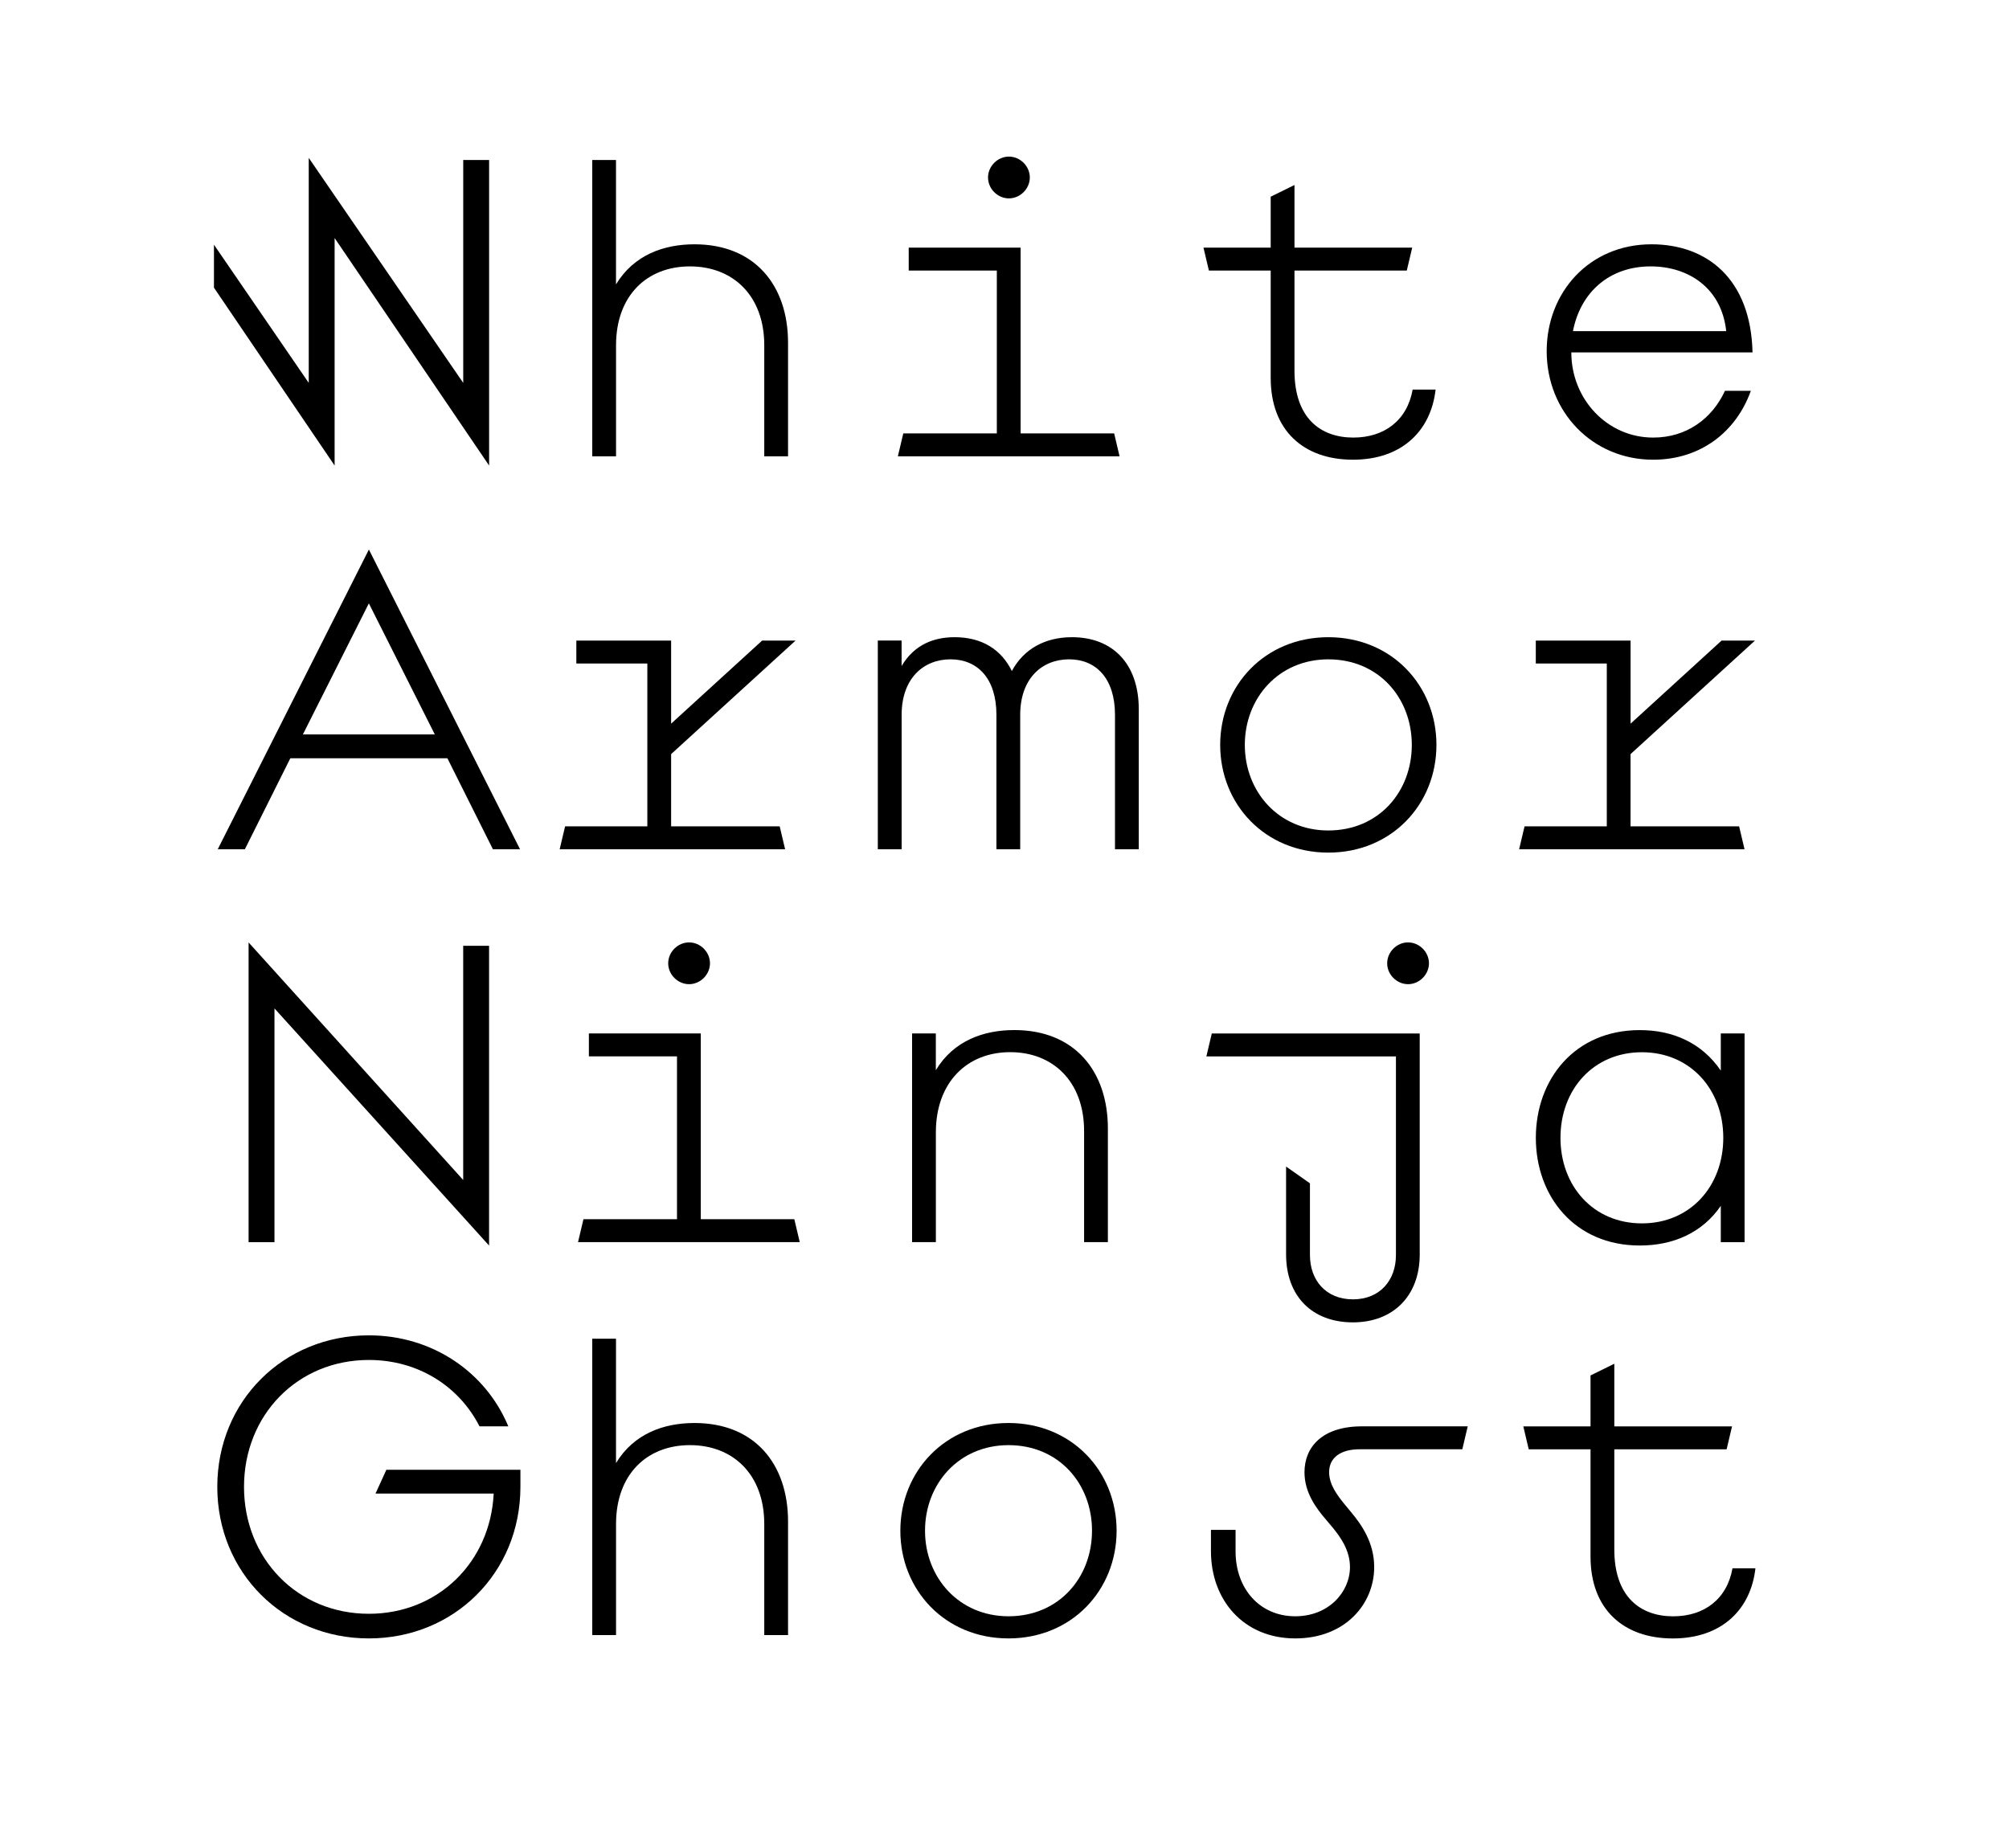
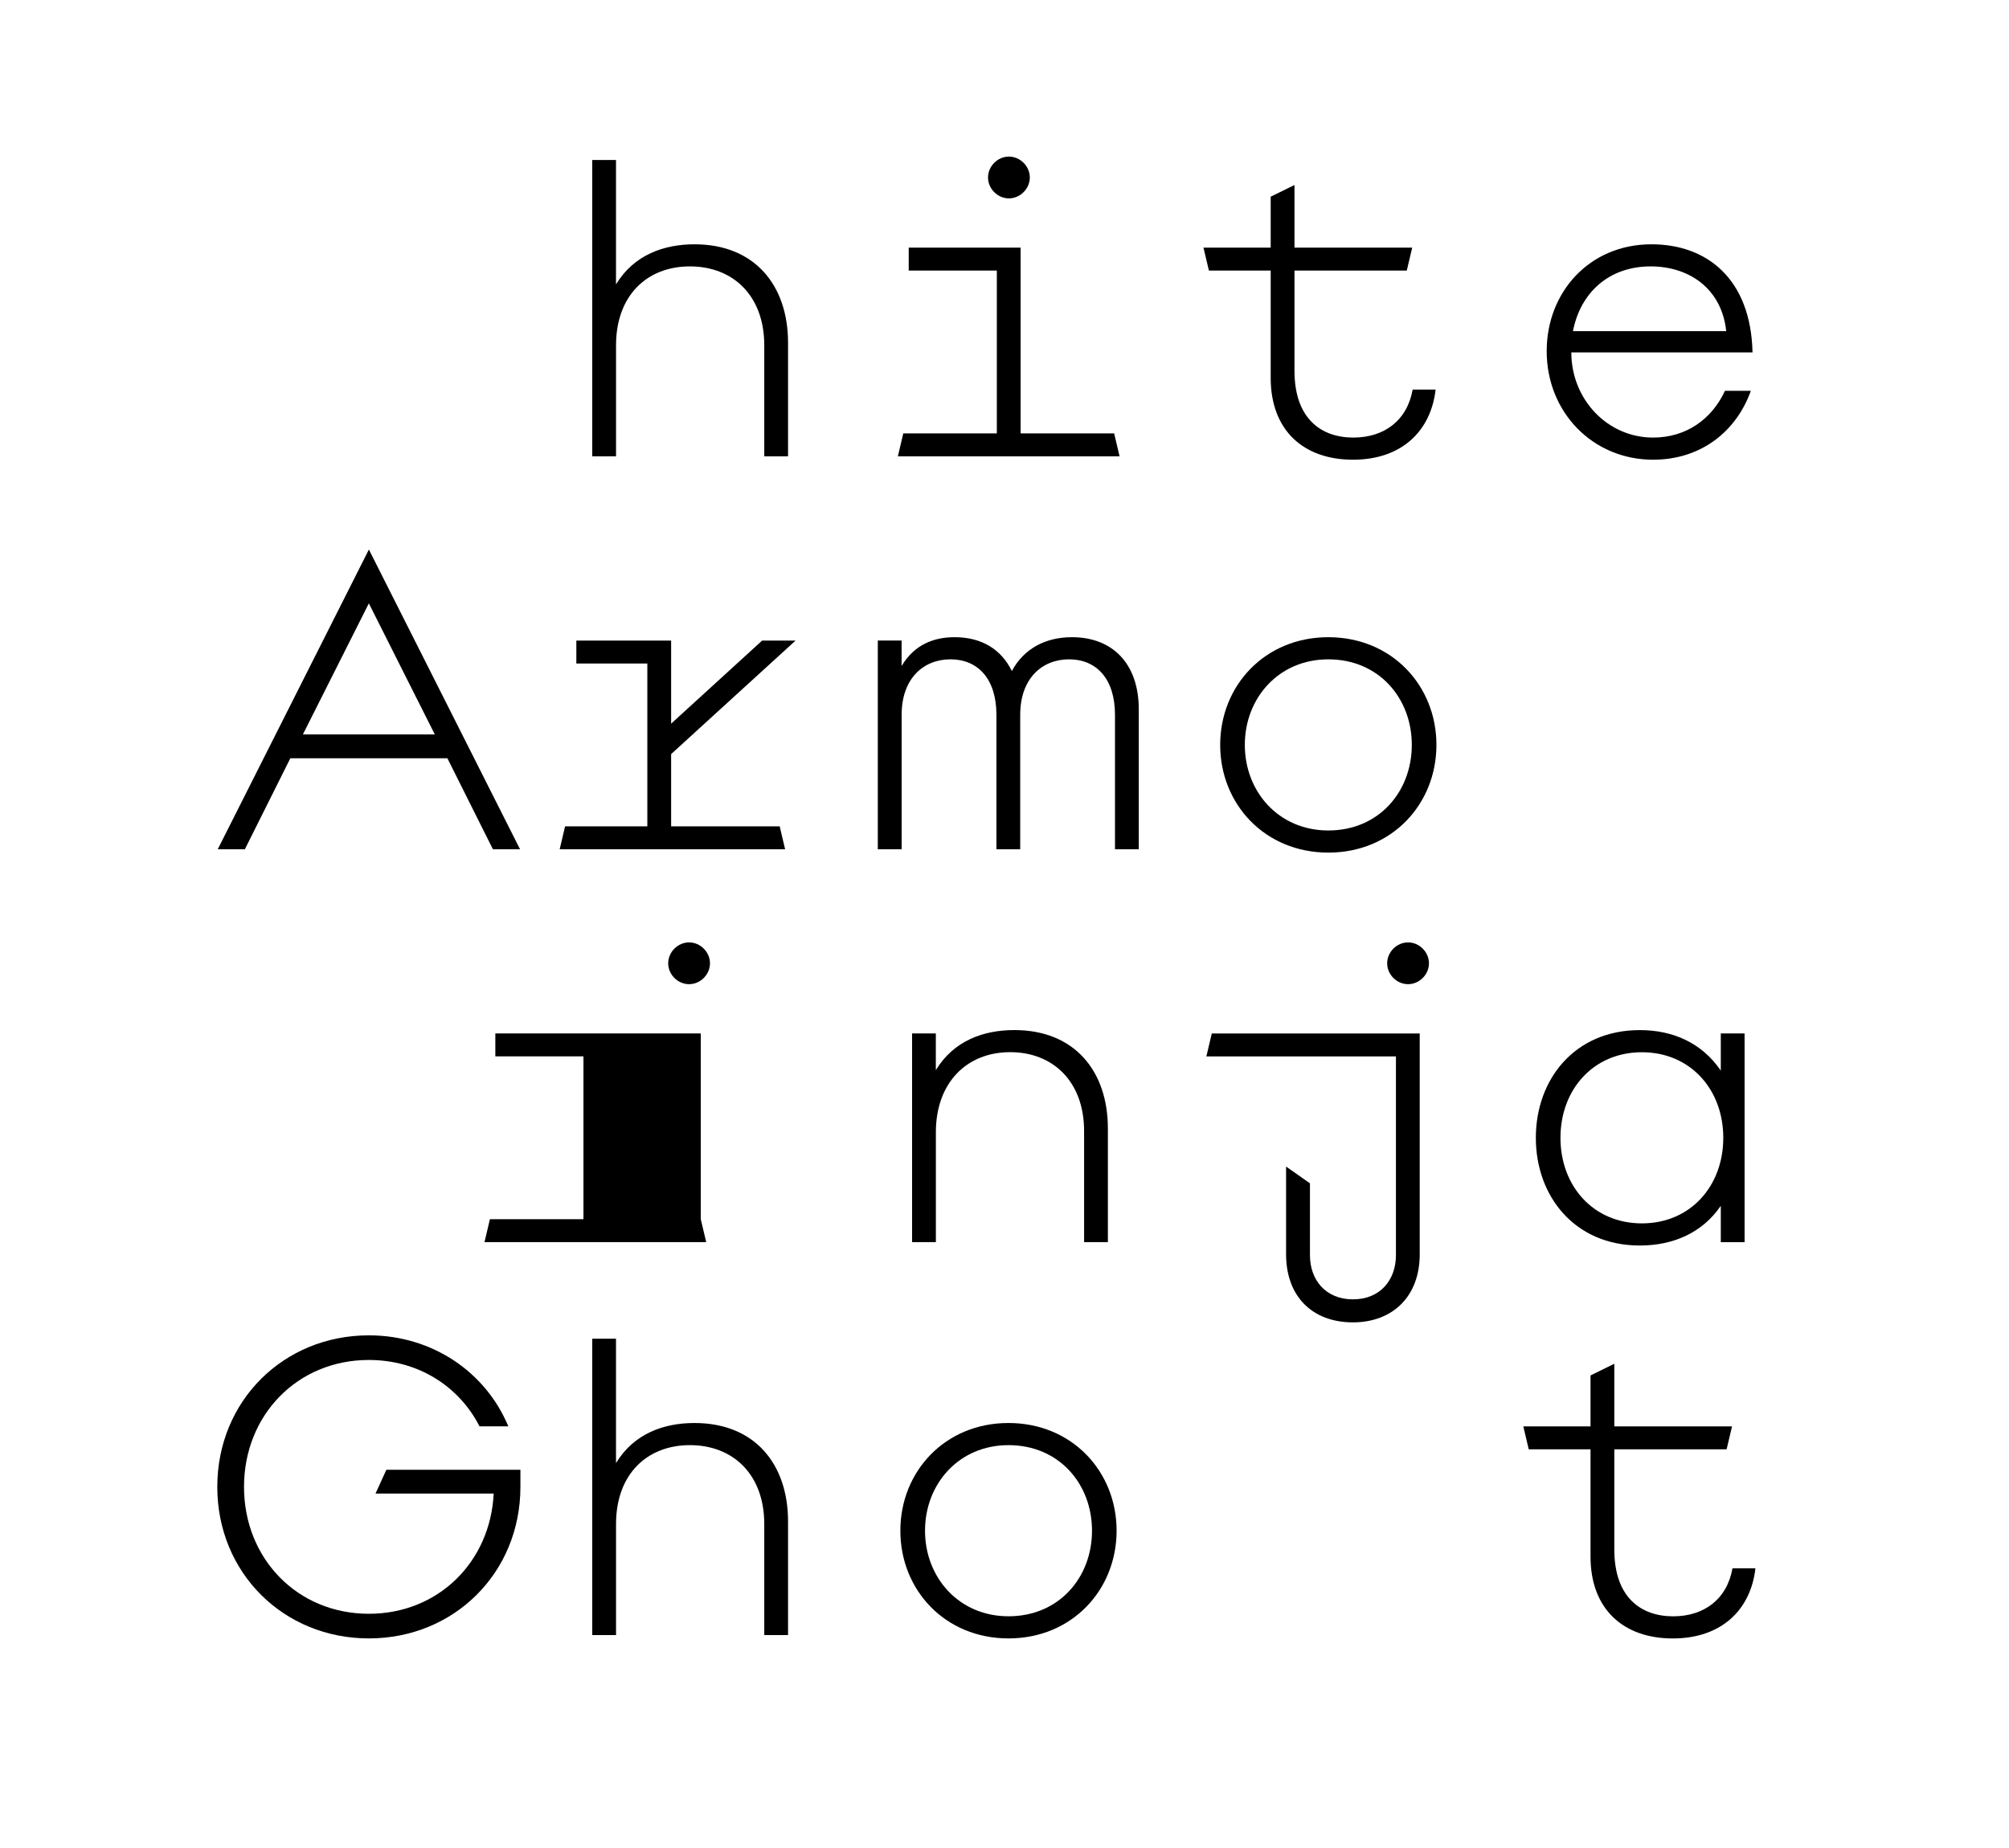
<svg xmlns="http://www.w3.org/2000/svg" version="1.1" id="Calque_1" x="0px" y="0px" viewBox="0 0 500 460" style="enable-background:new 0 0 500 460;" xml:space="preserve">
  <g>
    <g>
-       <path d="M121.73,115.88L83.28,59.25v56.63L53.25,71.61v-10.7l23.59,34.4V39.3l38.45,56.01V39.82h6.44V115.88z" />
      <path d="M147.39,39.82h5.92v30.97c4.47-7.38,11.95-9.98,19.54-9.98c14.96,0,23.28,10.18,23.28,24.52v28.26h-5.92V85.95    c0-12.37-7.79-19.64-18.5-19.64s-18.39,7.27-18.39,19.64v27.64h-5.92V39.82z" />
      <path d="M226.16,61.64h27.85v46.24h23.28l1.35,5.71h-55.18l1.35-5.71h23.28V67.35h-21.93V61.64z M251.1,49.38    c-2.81,0-5.2-2.39-5.2-5.2s2.39-5.2,5.2-5.2s5.2,2.39,5.2,5.2S253.9,49.38,251.1,49.38z" />
      <path d="M316.25,67.35h-15.38l-1.35-5.71h16.73V48.96l5.92-2.91v15.59h29.3l-1.35,5.71h-27.95v24.94    c0,11.85,6.55,16.63,14.65,16.63c7.69,0,13.4-4.26,14.76-11.95h5.71c-1.14,10.18-8.31,17.46-20.57,17.46    c-12.26,0-20.47-7.27-20.47-20.37V67.35z" />
      <path d="M384.94,87.41c0-14.65,10.6-26.6,26.08-26.6c13.82,0,24.73,8.62,25.15,26.91h-45.1c0,11.64,8.94,21.2,20.37,21.2    c8.31,0,14.65-4.68,17.87-11.64h6.44c-3.64,10.18-12.47,17.15-24.32,17.15C396.37,114.43,384.94,102.58,384.94,87.41z     M391.48,82.42h38.14c-1.14-10.7-9.35-16.11-18.81-16.11C400.52,66.31,393.35,72.76,391.48,82.42z" />
    </g>
    <g>
      <path d="M72.26,188.74L60.94,211.4h-6.75l37.62-74.61l37.62,74.61h-6.75l-11.33-22.65H72.26z M91.8,150.19l-16.42,32.63h32.84    L91.8,150.19z" />
      <path d="M139.29,211.4l1.35-5.71h20.47v-40.53h-17.67v-5.71h23.59v20.68l22.65-20.68H198l-30.97,28.26v17.98h27.02l1.35,5.71    H139.29z" />
      <path d="M224.39,211.4h-5.92v-51.96h5.92v6.34c3.22-5.4,8.1-7.17,13.2-7.17c6.86,0,11.64,3.12,14.24,8.42    c3.01-5.61,8.42-8.42,14.96-8.42c10.08,0,16.63,6.55,16.63,17.98v34.81h-5.92v-33.46c0-9.04-4.68-13.82-11.43-13.82    c-6.75,0-12.16,4.78-12.16,13.82v33.46h-5.92v-33.46c0-9.04-4.68-13.82-11.43-13.82c-6.75,0-12.16,4.78-12.16,13.82V211.4z" />
      <path d="M303.68,185.42c0-14.75,11.12-26.81,26.91-26.81c15.79,0,26.91,12.05,26.91,26.81c0,14.76-11.12,26.81-26.91,26.81    C314.8,212.23,303.68,200.17,303.68,185.42z M351.37,185.42c0-11.64-8.21-21.3-20.78-21.3c-12.37,0-20.78,9.66-20.78,21.3    c0,11.64,8.42,21.3,20.78,21.3C343.16,206.72,351.37,197.06,351.37,185.42z" />
-       <path d="M378.08,211.4l1.35-5.71h20.47v-40.53h-17.67v-5.71h23.59v20.68l22.65-20.68h8.31l-30.97,28.26v17.98h27.02l1.35,5.71    H378.08z" />
    </g>
    <g>
-       <path d="M68.31,251.01v58.19h-6.44v-74.61l53.41,59.13v-58.29h6.44v74.61L68.31,251.01z" />
-       <path d="M146.56,257.24h27.85v46.24h23.28l1.35,5.71h-55.18l1.35-5.71h23.28v-40.53h-21.93V257.24z M171.5,244.98    c-2.81,0-5.2-2.39-5.2-5.2s2.39-5.2,5.2-5.2s5.2,2.39,5.2,5.2S174.31,244.98,171.5,244.98z" />
+       <path d="M146.56,257.24h27.85v46.24l1.35,5.71h-55.18l1.35-5.71h23.28v-40.53h-21.93V257.24z M171.5,244.98    c-2.81,0-5.2-2.39-5.2-5.2s2.39-5.2,5.2-5.2s5.2,2.39,5.2,5.2S174.31,244.98,171.5,244.98z" />
      <path d="M226.99,257.24h5.92v9.14c4.47-7.38,11.95-9.98,19.54-9.98c14.96,0,23.28,10.18,23.28,24.52v28.26h-5.92v-27.64    c0-12.37-7.79-19.64-18.39-19.64c-10.81,0-18.5,7.59-18.5,19.95v27.33h-5.92V257.24z" />
      <path d="M320.1,290.39l5.92,4.16v17.87c0,6.23,3.95,11.01,10.7,11.01c6.75,0,10.7-4.78,10.7-11.01v-49.46h-47.18l1.35-5.71h51.75    v54.97c0,10.5-6.75,16.94-16.63,16.94c-10.08,0-16.63-6.44-16.63-16.94V290.39z M350.44,244.98c-2.81,0-5.2-2.39-5.2-5.2    s2.39-5.2,5.2-5.2s5.2,2.39,5.2,5.2S353.24,244.98,350.44,244.98z" />
      <path d="M428.27,300.16c-4.57,6.65-11.74,9.87-20.16,9.87c-16.21,0-25.87-12.26-25.87-26.81c0-14.55,9.66-26.81,25.87-26.81    c8.31,0,15.48,3.22,20.16,10.08v-9.25h5.92v51.96h-5.92V300.16z M388.37,283.22c0,12.05,8.21,21.3,20.26,21.3    c12.05,0,20.26-9.25,20.26-21.3c0-12.05-8.21-21.3-20.26-21.3C396.58,261.92,388.37,271.17,388.37,283.22z" />
    </g>
    <g>
      <path d="M96.16,365.85h33.36v4.26c0,21.41-16.52,37.72-37.72,37.72c-21.2,0-37.72-16.31-37.72-37.72    c0-21.41,16.52-37.72,37.72-37.72c15.79,0,29.09,9.14,34.71,22.65h-7.17c-5.09-9.98-15.27-16.52-27.54-16.52    c-17.77,0-31.07,13.72-31.07,31.59s13.3,31.59,31.07,31.59c17.25,0,30.24-12.88,31.07-29.93H93.46L96.16,365.85z" />
      <path d="M147.39,333.22h5.92v30.97c4.47-7.38,11.95-9.98,19.54-9.98c14.96,0,23.28,10.18,23.28,24.52V407h-5.92v-27.64    c0-12.37-7.79-19.64-18.5-19.64s-18.39,7.27-18.39,19.64V407h-5.92V333.22z" />
      <path d="M224.08,381.02c0-14.75,11.12-26.81,26.91-26.81c15.79,0,26.91,12.05,26.91,26.81c0,14.76-11.12,26.81-26.91,26.81    C235.2,407.83,224.08,395.78,224.08,381.02z M271.78,381.02c0-11.64-8.21-21.3-20.78-21.3c-12.37,0-20.78,9.66-20.78,21.3    c0,11.64,8.42,21.3,20.78,21.3C263.57,402.32,271.78,392.66,271.78,381.02z" />
-       <path d="M334.33,374.06l1.97,2.39c2.6,3.12,5.71,7.58,5.71,13.61c0,9.25-7.27,17.77-19.64,17.77c-12.88,0-20.99-9.56-20.99-21.72    v-5.3h6.13v5.4c0,9.14,5.92,16.11,14.86,16.11c8.31,0,13.61-6.03,13.61-12.26c0-4.26-2.49-7.59-4.26-9.77l-1.66-1.97    c-2.6-3.01-5.4-6.86-5.4-11.85c0-6.24,4.36-11.43,14.34-11.43h26.29l-1.35,5.71h-25.56c-4.57,0-7.59,1.97-7.59,5.72    C330.8,369.49,332.77,372.09,334.33,374.06z" />
      <path d="M395.85,360.76h-15.38l-1.35-5.71h16.73v-12.68l5.92-2.91v15.59h29.3l-1.35,5.71h-27.95v24.94    c0,11.85,6.55,16.63,14.65,16.63c7.69,0,13.4-4.26,14.76-11.95h5.71c-1.14,10.18-8.31,17.46-20.57,17.46    c-12.26,0-20.47-7.27-20.47-20.37V360.76z" />
    </g>
  </g>
</svg>